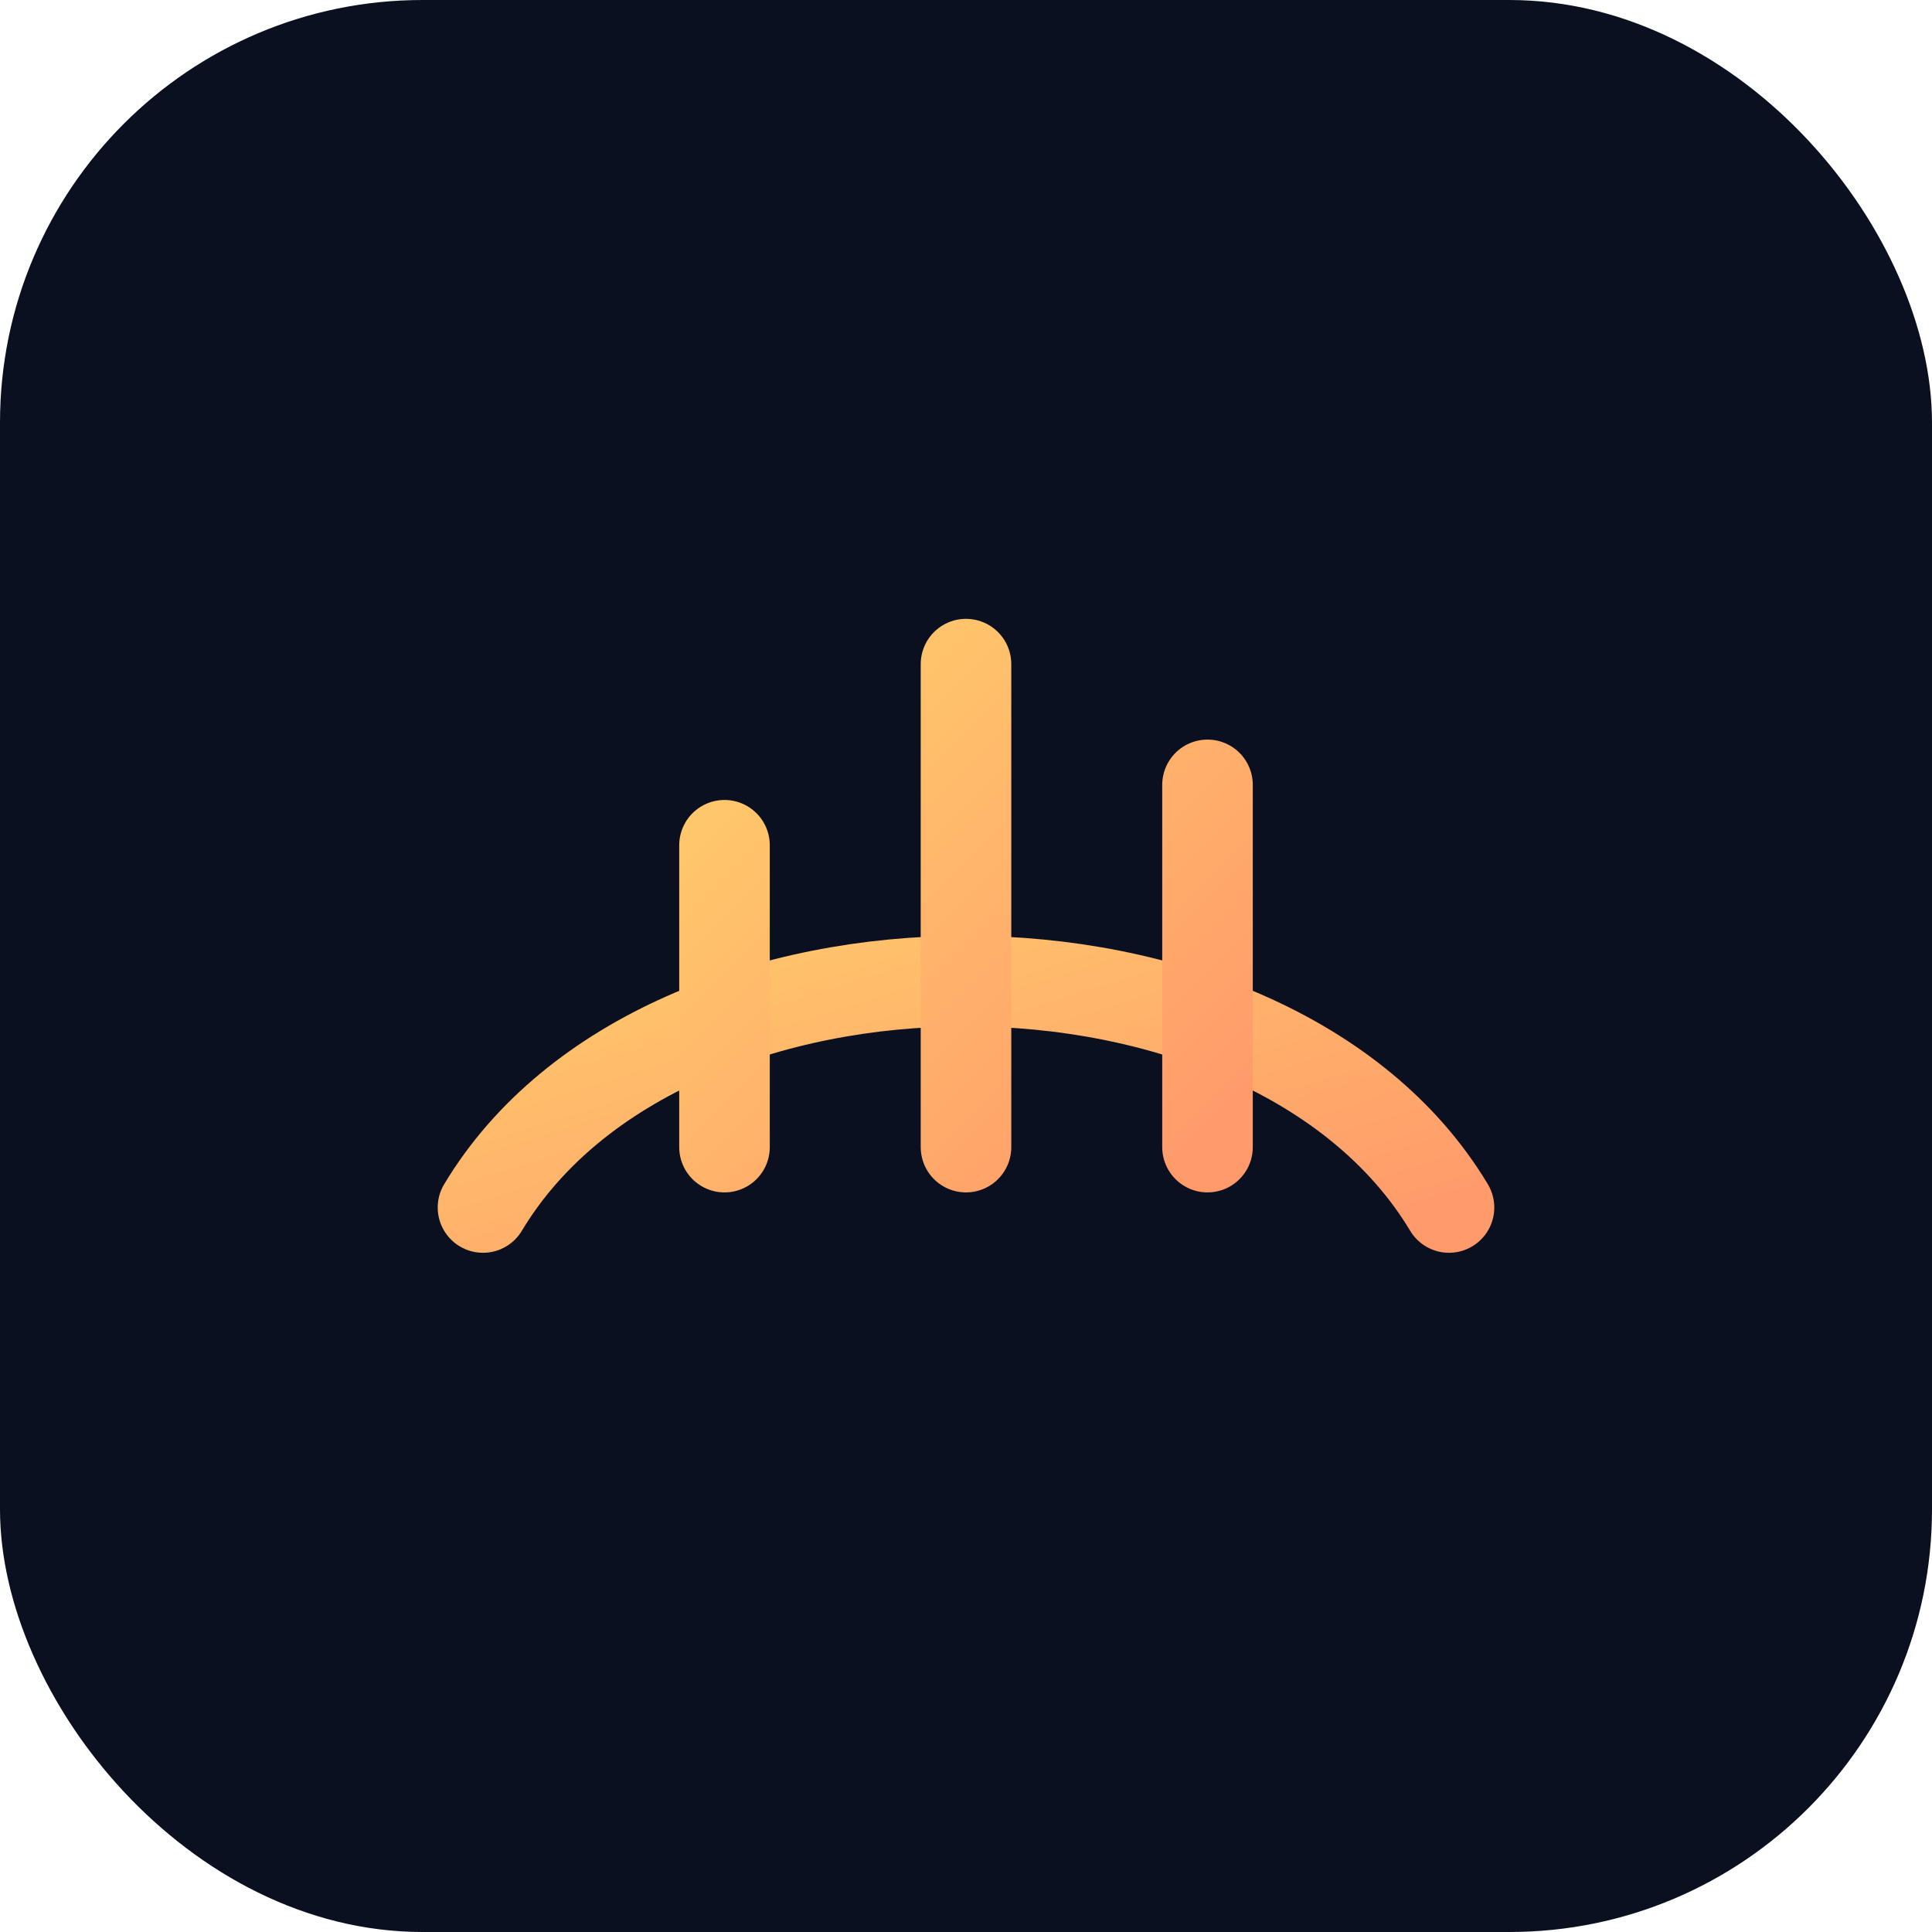
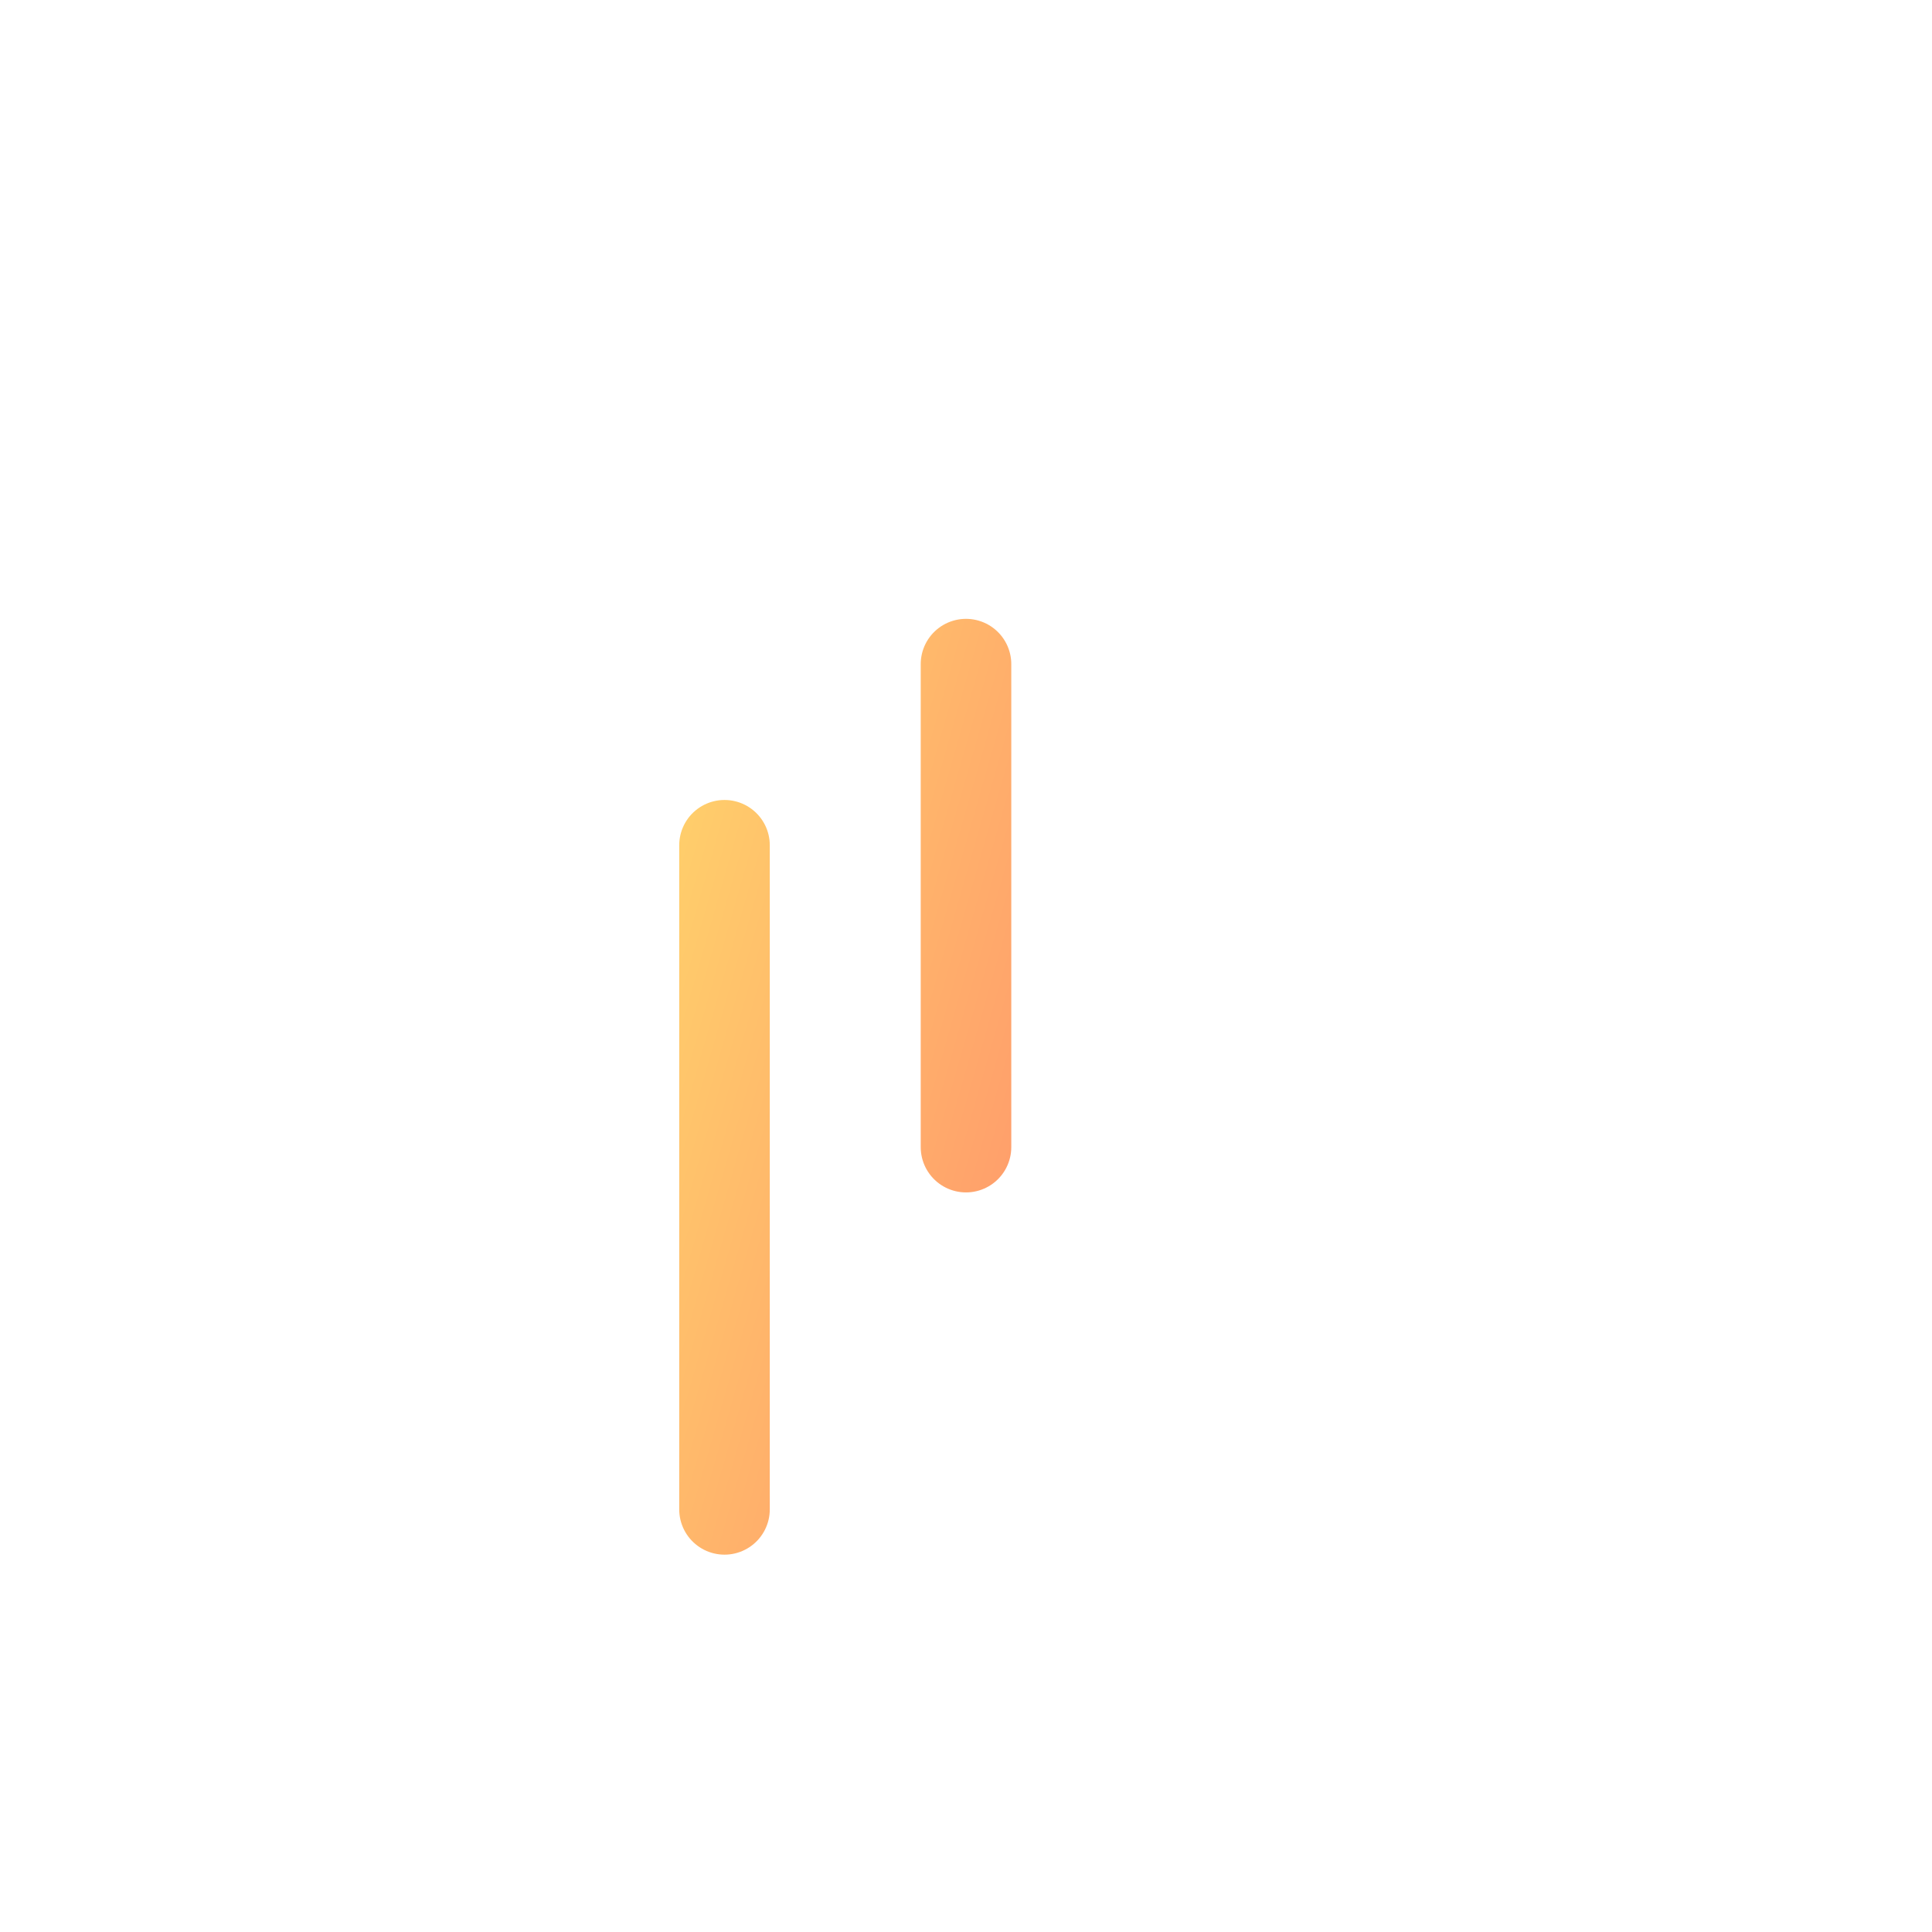
<svg xmlns="http://www.w3.org/2000/svg" width="64" height="64" viewBox="0 0 64 64">
  <defs>
    <linearGradient id="g" x1="0" y1="0" x2="1" y2="1">
      <stop offset="0" stop-color="#FFCE6B" />
      <stop offset="1" stop-color="#FF9A6B" />
    </linearGradient>
  </defs>
-   <rect width="64" height="64" rx="14" fill="#0B1020" />
  <g fill="none" stroke="url(#g)" stroke-width="3" stroke-linecap="round">
-     <path d="M16 40c6-10 26-10 32 0" />
-     <path d="M24 28v10M40 26v12M32 22v16" />
+     <path d="M24 28v10v12M32 22v16" />
  </g>
</svg>